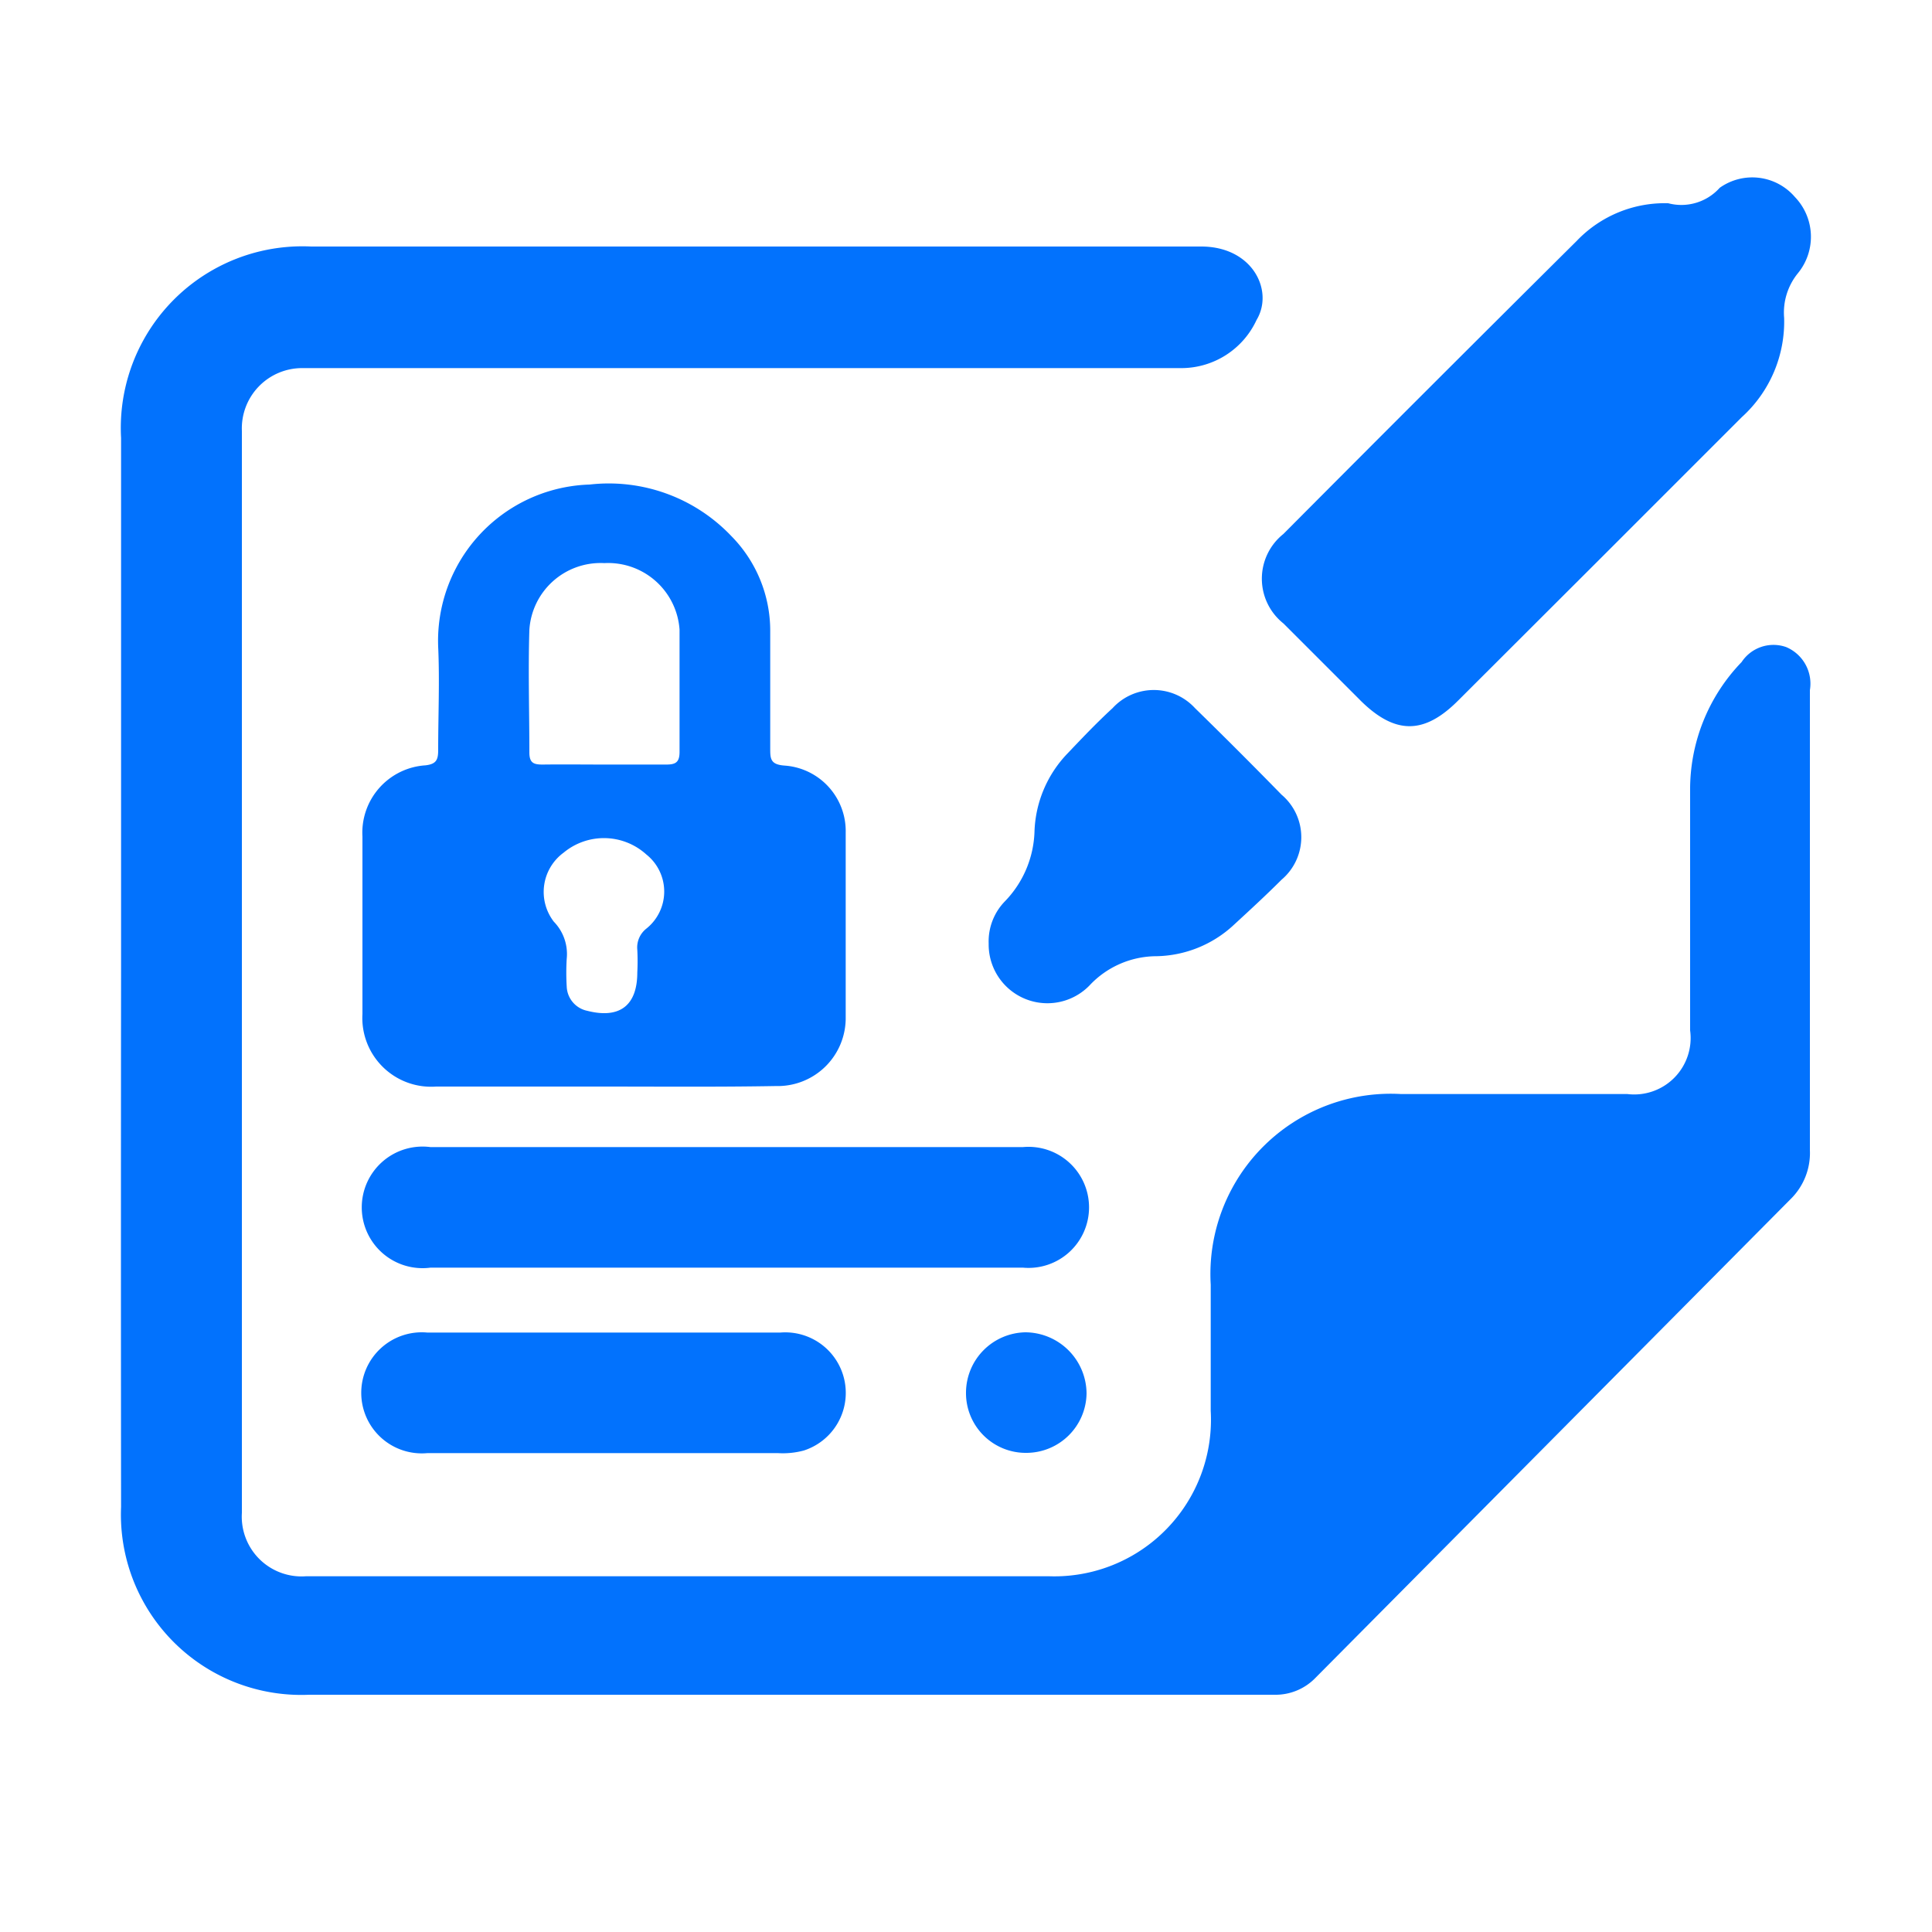
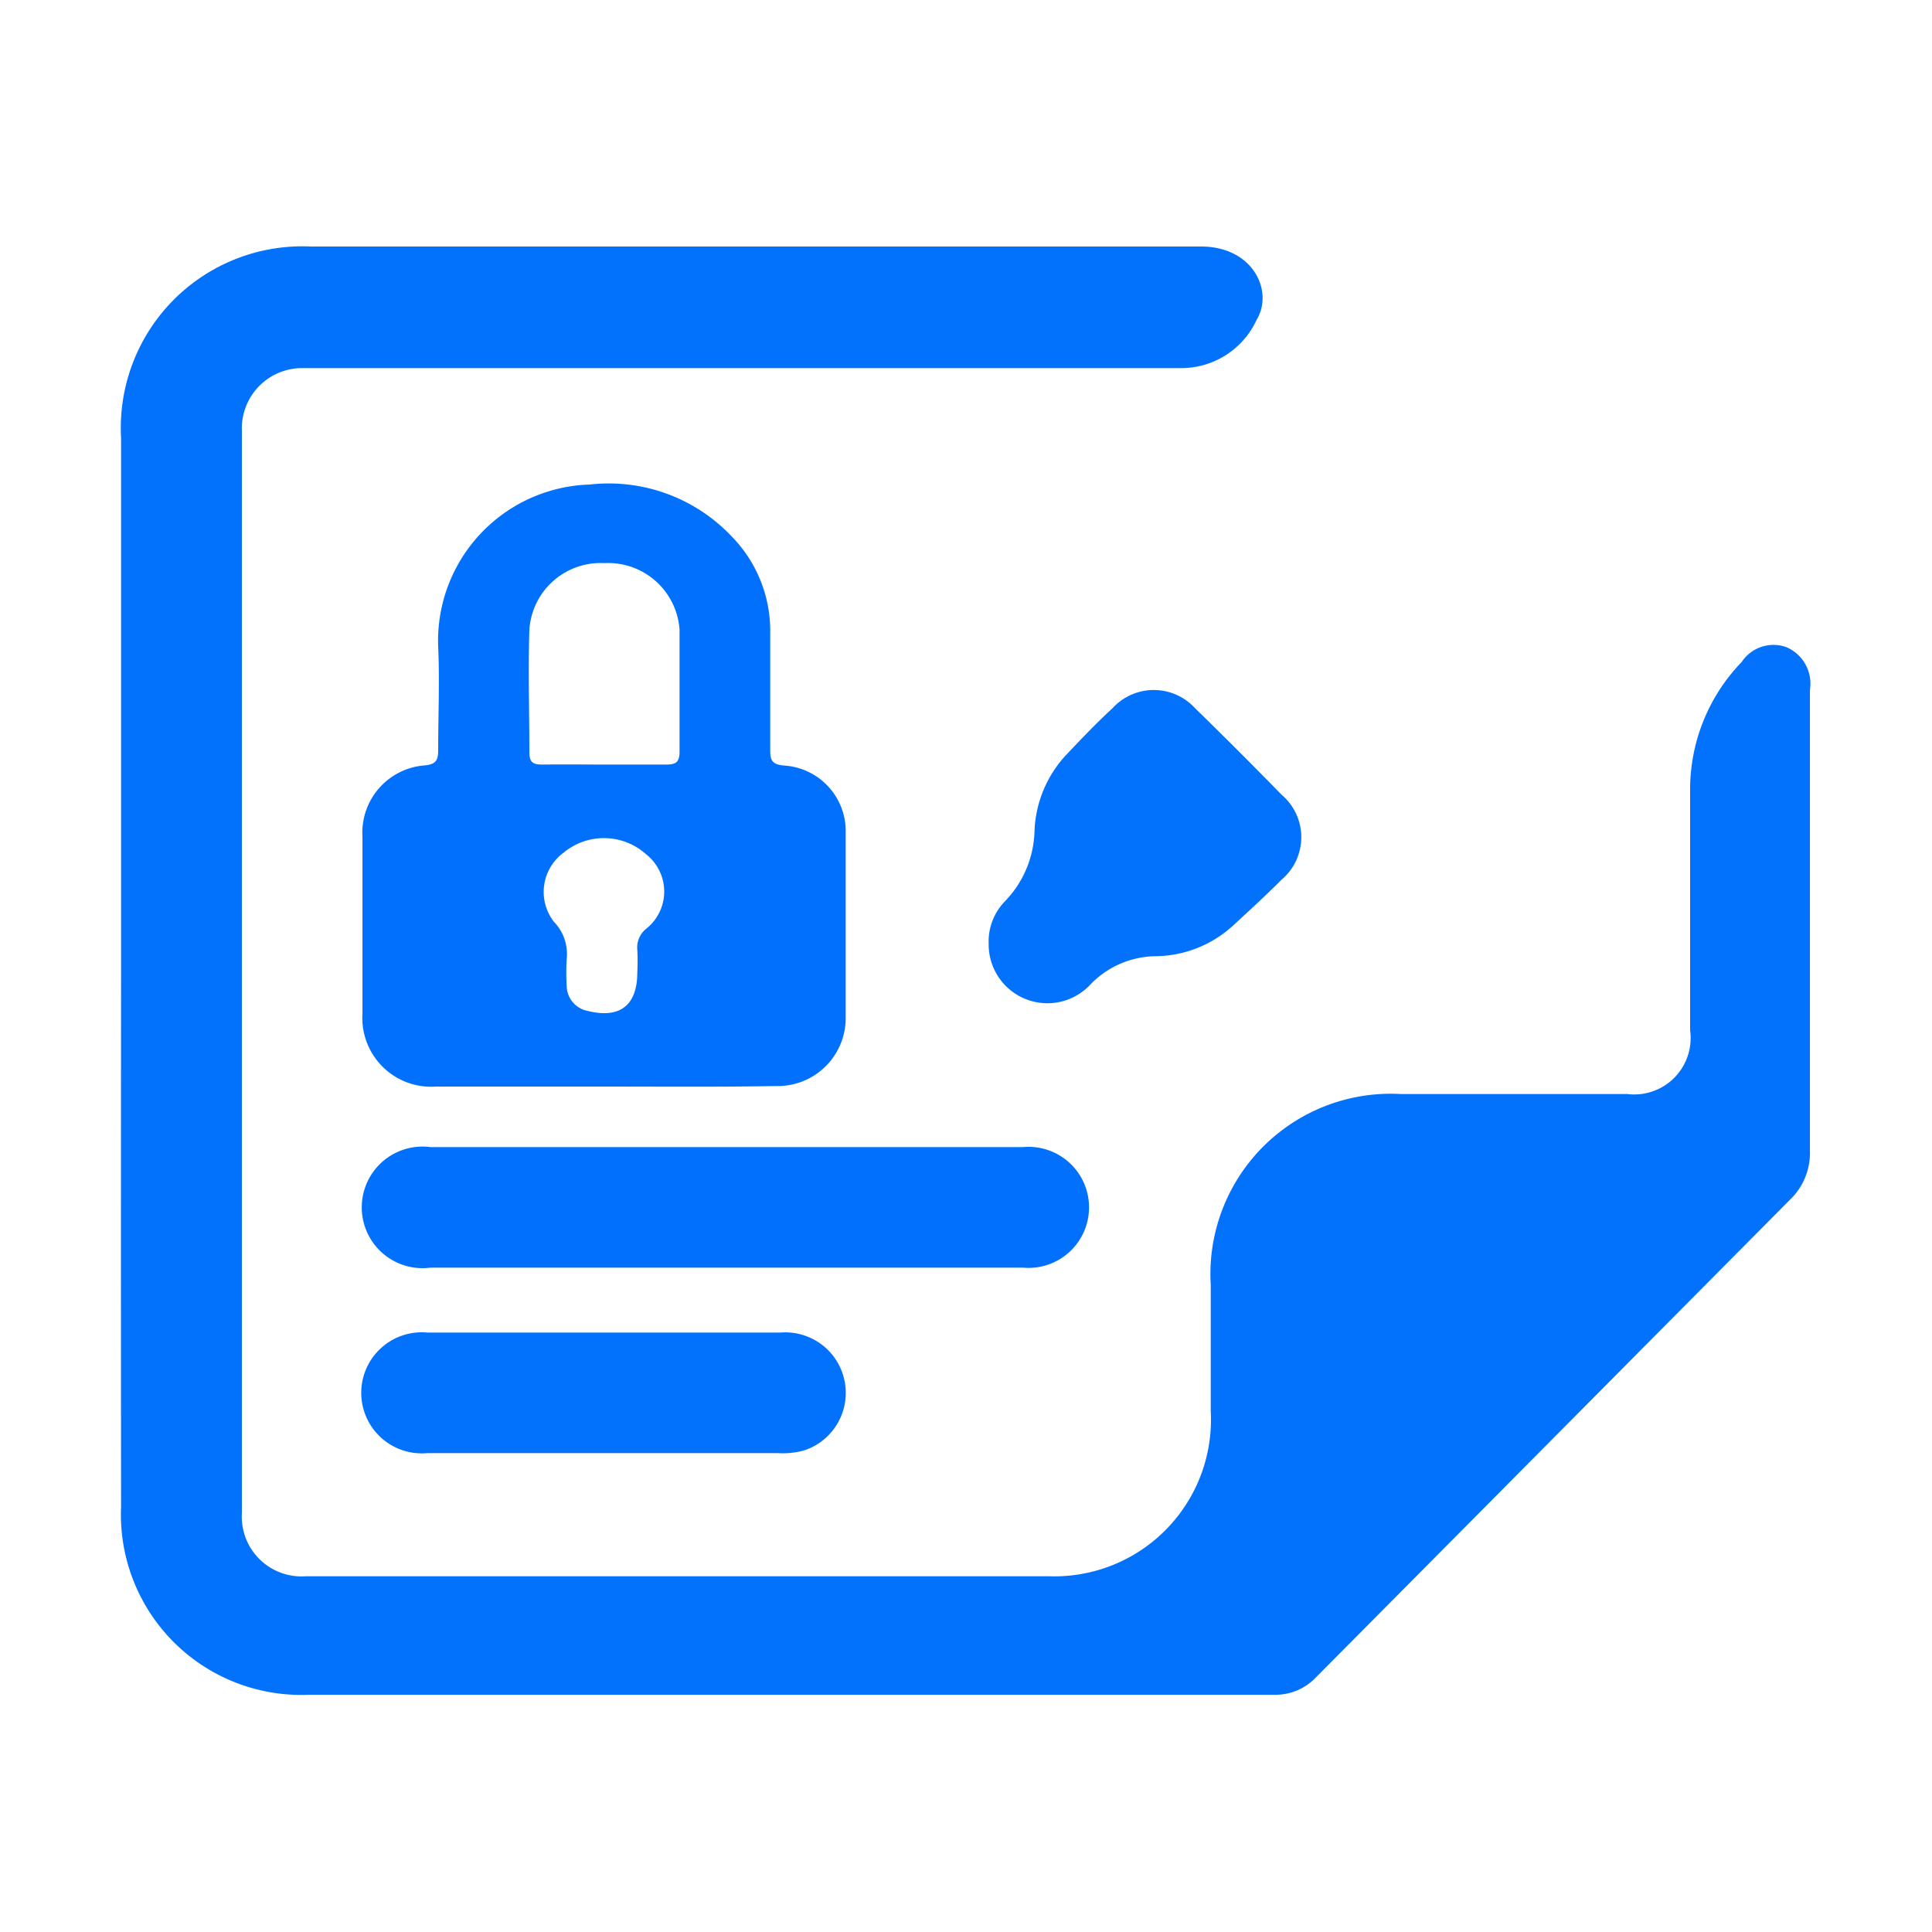
<svg xmlns="http://www.w3.org/2000/svg" width="75" height="75" viewBox="0 0 75 75">
  <path d="M75,37.58Q75,56,75,74.39c0,.49-.08.61-.59.61Q37.51,75,.62,75C.05,75,0,74.84,0,74.35Q0,37.5,0,.64C0,.13.09,0,.63,0Q37.49,0,74.34,0c.58,0,.66.17.66.69Q75,19.13,75,37.58ZM4.7,37.71q0,10.4,0,20.79A7,7,0,0,0,12,65.78H49.46a2.16,2.16,0,0,0,1.62-.67L69.5,46.58a2.51,2.51,0,0,0,.76-1.91c0-2.1,0-4.2,0-6.29,0-3.86,0-7.72,0-11.57a1.54,1.54,0,0,0-.92-1.67,1.48,1.48,0,0,0-1.73.58,7.12,7.12,0,0,0-2,5c0,3.1,0,6.2,0,9.3a2.19,2.19,0,0,1-2.46,2.48H54.36A7,7,0,0,0,47,49.87c0,1.63,0,3.27,0,4.9a6.08,6.08,0,0,1-6.25,6.32q-14.41,0-28.84,0a2.32,2.32,0,0,1-2.49-2.46q0-21,0-41.95a2.34,2.34,0,0,1,2.37-2.44c.46,0,.93,0,1.39,0q16.37,0,32.73,0a3.22,3.22,0,0,0,2.9-1.87c.68-1.13-.12-2.85-2.15-2.85-11.52,0-23,0-34.55,0A7.05,7.05,0,0,0,4.7,17Zm18.67,4.47c2.24,0,4.49,0,6.73,0a2.64,2.64,0,0,0,2.71-2.67q0-3.59,0-7.17a2.55,2.55,0,0,0-2.37-2.6c-.54,0-.56-.27-.56-.68,0-1.52,0-3,0-4.54a5.23,5.23,0,0,0-1.51-3.69,6.56,6.56,0,0,0-5.5-2A6.07,6.07,0,0,0,17,25.09c.08,1.34,0,2.68,0,4,0,.37-.06.55-.49.6a2.62,2.62,0,0,0-2.45,2.77c0,2.29,0,4.59,0,6.88a2.67,2.67,0,0,0,2.86,2.82ZM64.76,7.89a4.72,4.72,0,0,0-3.55,1.46Q55.51,15,49.83,20.73a2.22,2.22,0,0,0,0,3.47c1,1,2,2,3,3,1.34,1.33,2.46,1.33,3.78,0l5.59-5.58C64,19.81,65.81,18,67.62,16.19a5,5,0,0,0,1.64-3.85,2.42,2.42,0,0,1,.54-1.74,2.23,2.23,0,0,0-.12-2.95,2.18,2.18,0,0,0-2.92-.36A2,2,0,0,1,64.76,7.89ZM28.13,49.21H39.62a2.35,2.35,0,1,0,0-4.68h-23a2.36,2.36,0,1,0,0,4.68ZM38.38,36.62a2.28,2.28,0,0,0,3.91,1.59,3.57,3.57,0,0,1,2.6-1.14,4.52,4.52,0,0,0,3-1.21c.63-.58,1.26-1.16,1.86-1.76a2.16,2.16,0,0,0,0-3.3q-1.67-1.69-3.36-3.36a2.17,2.17,0,0,0-3.2,0c-.61.56-1.18,1.16-1.75,1.76a4.59,4.59,0,0,0-1.28,3A4.07,4.07,0,0,1,39,35,2.23,2.23,0,0,0,38.38,36.62ZM23.46,56.41h6.73a3.13,3.13,0,0,0,1-.1,2.35,2.35,0,0,0-.91-4.58H16.62a2.35,2.35,0,1,0,0,4.68Zm16.39,0a2.34,2.34,0,0,0,2.33-2.31,2.39,2.39,0,0,0-2.37-2.37,2.35,2.35,0,0,0-2.31,2.33A2.32,2.32,0,0,0,39.85,56.4Z" style="fill:none" />
  <path d="M4.7,37.71V17a7.05,7.05,0,0,1,7.38-7.43c11.51,0,23,0,34.55,0,2,0,2.83,1.72,2.15,2.85a3.22,3.22,0,0,1-2.9,1.87q-16.37,0-32.73,0c-.46,0-.93,0-1.39,0a2.34,2.34,0,0,0-2.37,2.44q0,21,0,42a2.32,2.32,0,0,0,2.49,2.46q14.41,0,28.84,0A6.08,6.08,0,0,0,47,54.77c0-1.63,0-3.27,0-4.9a7,7,0,0,1,7.38-7.4h8.79A2.19,2.19,0,0,0,65.61,40c0-3.1,0-6.2,0-9.3a7.12,7.12,0,0,1,2-5,1.48,1.48,0,0,1,1.73-.58,1.54,1.54,0,0,1,.92,1.67c0,3.85,0,7.71,0,11.57,0,2.09,0,4.19,0,6.29a2.51,2.51,0,0,1-.76,1.91L51.08,65.12a2.16,2.16,0,0,1-1.62.67H12A7,7,0,0,1,4.7,58.5Q4.69,48.11,4.7,37.71Z" style="fill:#0272fd" />
  <path d="M23.37,42.18H16.93a2.67,2.67,0,0,1-2.86-2.82c0-2.29,0-4.59,0-6.88a2.62,2.62,0,0,1,2.45-2.77c.43-.05.49-.23.49-.6,0-1.34.06-2.68,0-4a6.07,6.07,0,0,1,5.88-6.3,6.56,6.56,0,0,1,5.5,2,5.23,5.23,0,0,1,1.51,3.69c0,1.51,0,3,0,4.54,0,.41,0,.64.56.68a2.55,2.55,0,0,1,2.37,2.6q0,3.58,0,7.17a2.64,2.64,0,0,1-2.71,2.67C27.86,42.2,25.61,42.18,23.37,42.18Zm.08-12.5c.8,0,1.61,0,2.41,0,.36,0,.52-.08.52-.49,0-1.58,0-3.17,0-4.75a2.78,2.78,0,0,0-2.92-2.58,2.77,2.77,0,0,0-2.91,2.59c-.05,1.59,0,3.17,0,4.76,0,.42.18.47.52.47C21.84,29.67,22.64,29.68,23.45,29.68ZM22,37.22a9.08,9.08,0,0,0,0,1.08,1,1,0,0,0,.8.94c1.26.32,1.94-.21,1.94-1.49a8.61,8.61,0,0,0,0-.88.93.93,0,0,1,.35-.82,1.84,1.84,0,0,0,0-2.88,2.45,2.45,0,0,0-3.21-.07,1.89,1.89,0,0,0-.38,2.68A1.8,1.8,0,0,1,22,37.22Z" style="fill:#0171fd" />
-   <path d="M64.76,7.89a2,2,0,0,0,2-.6,2.18,2.18,0,0,1,2.92.36,2.23,2.23,0,0,1,.12,2.95,2.42,2.42,0,0,0-.54,1.74,5,5,0,0,1-1.64,3.85C65.81,18,64,19.81,62.19,21.62L56.6,27.2c-1.32,1.32-2.44,1.32-3.78,0-1-1-2-2-3-3a2.22,2.22,0,0,1,0-3.47Q55.52,15,61.21,9.35A4.72,4.72,0,0,1,64.76,7.89Z" style="fill:#0272fd" />
  <path d="M28.13,49.21H16.71a2.36,2.36,0,1,1,0-4.68h23a2.35,2.35,0,1,1,0,4.68Z" style="fill:#0171fd" />
  <path d="M38.38,36.62A2.23,2.23,0,0,1,39,35a4.07,4.07,0,0,0,1.16-2.75,4.59,4.59,0,0,1,1.28-3c.57-.6,1.14-1.2,1.75-1.76a2.17,2.17,0,0,1,3.2,0q1.7,1.66,3.36,3.36a2.16,2.16,0,0,1,0,3.3c-.6.6-1.23,1.18-1.86,1.76a4.52,4.52,0,0,1-3,1.21,3.57,3.57,0,0,0-2.6,1.14,2.28,2.28,0,0,1-3.91-1.59Z" style="fill:#0272fd" />
  <path d="M23.46,56.41H16.59a2.35,2.35,0,1,1,0-4.68H30.29a2.35,2.35,0,0,1,.91,4.58,3.13,3.13,0,0,1-1,.1Z" style="fill:#0272fd" />
-   <path d="M39.85,56.4a2.32,2.32,0,0,1-2.35-2.35,2.35,2.35,0,0,1,2.31-2.33,2.39,2.39,0,0,1,2.37,2.37A2.34,2.34,0,0,1,39.85,56.4Z" style="fill:#0473fd" />
  <path d="M23.45,29.68c-.81,0-1.61,0-2.42,0-.34,0-.53-.05-.52-.47,0-1.59,0-3.17,0-4.76a2.77,2.77,0,0,1,2.91-2.59,2.78,2.78,0,0,1,2.92,2.58c.05,1.58,0,3.17,0,4.75,0,.41-.16.5-.52.49C25.06,29.67,24.25,29.68,23.45,29.68Z" style="fill:none" />
  <path d="M22,37.22a1.8,1.8,0,0,0-.52-1.44,1.89,1.89,0,0,1,.38-2.68,2.45,2.45,0,0,1,3.21.07,1.84,1.84,0,0,1,0,2.88.93.93,0,0,0-.35.82,8.61,8.61,0,0,1,0,.88c0,1.28-.68,1.81-1.94,1.49a1,1,0,0,1-.8-.94A9.08,9.08,0,0,1,22,37.22Z" style="fill:none" />
</svg>